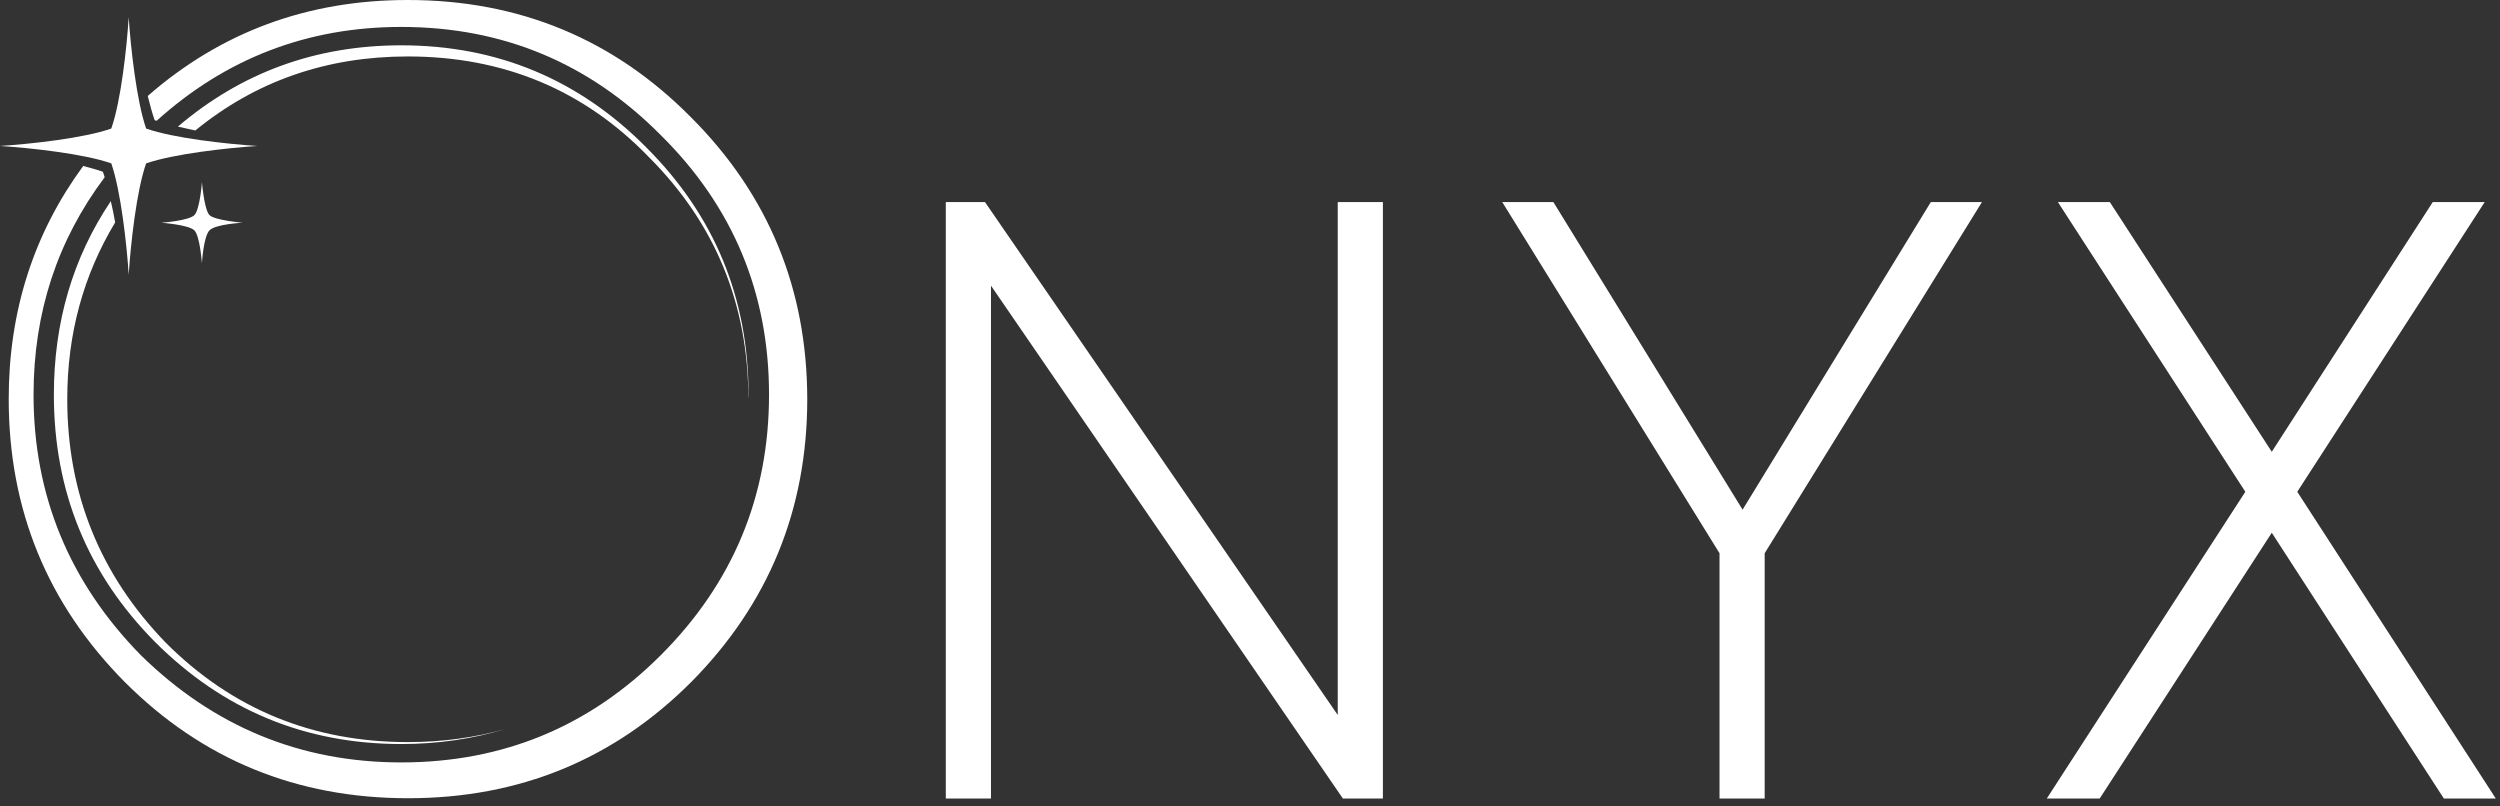
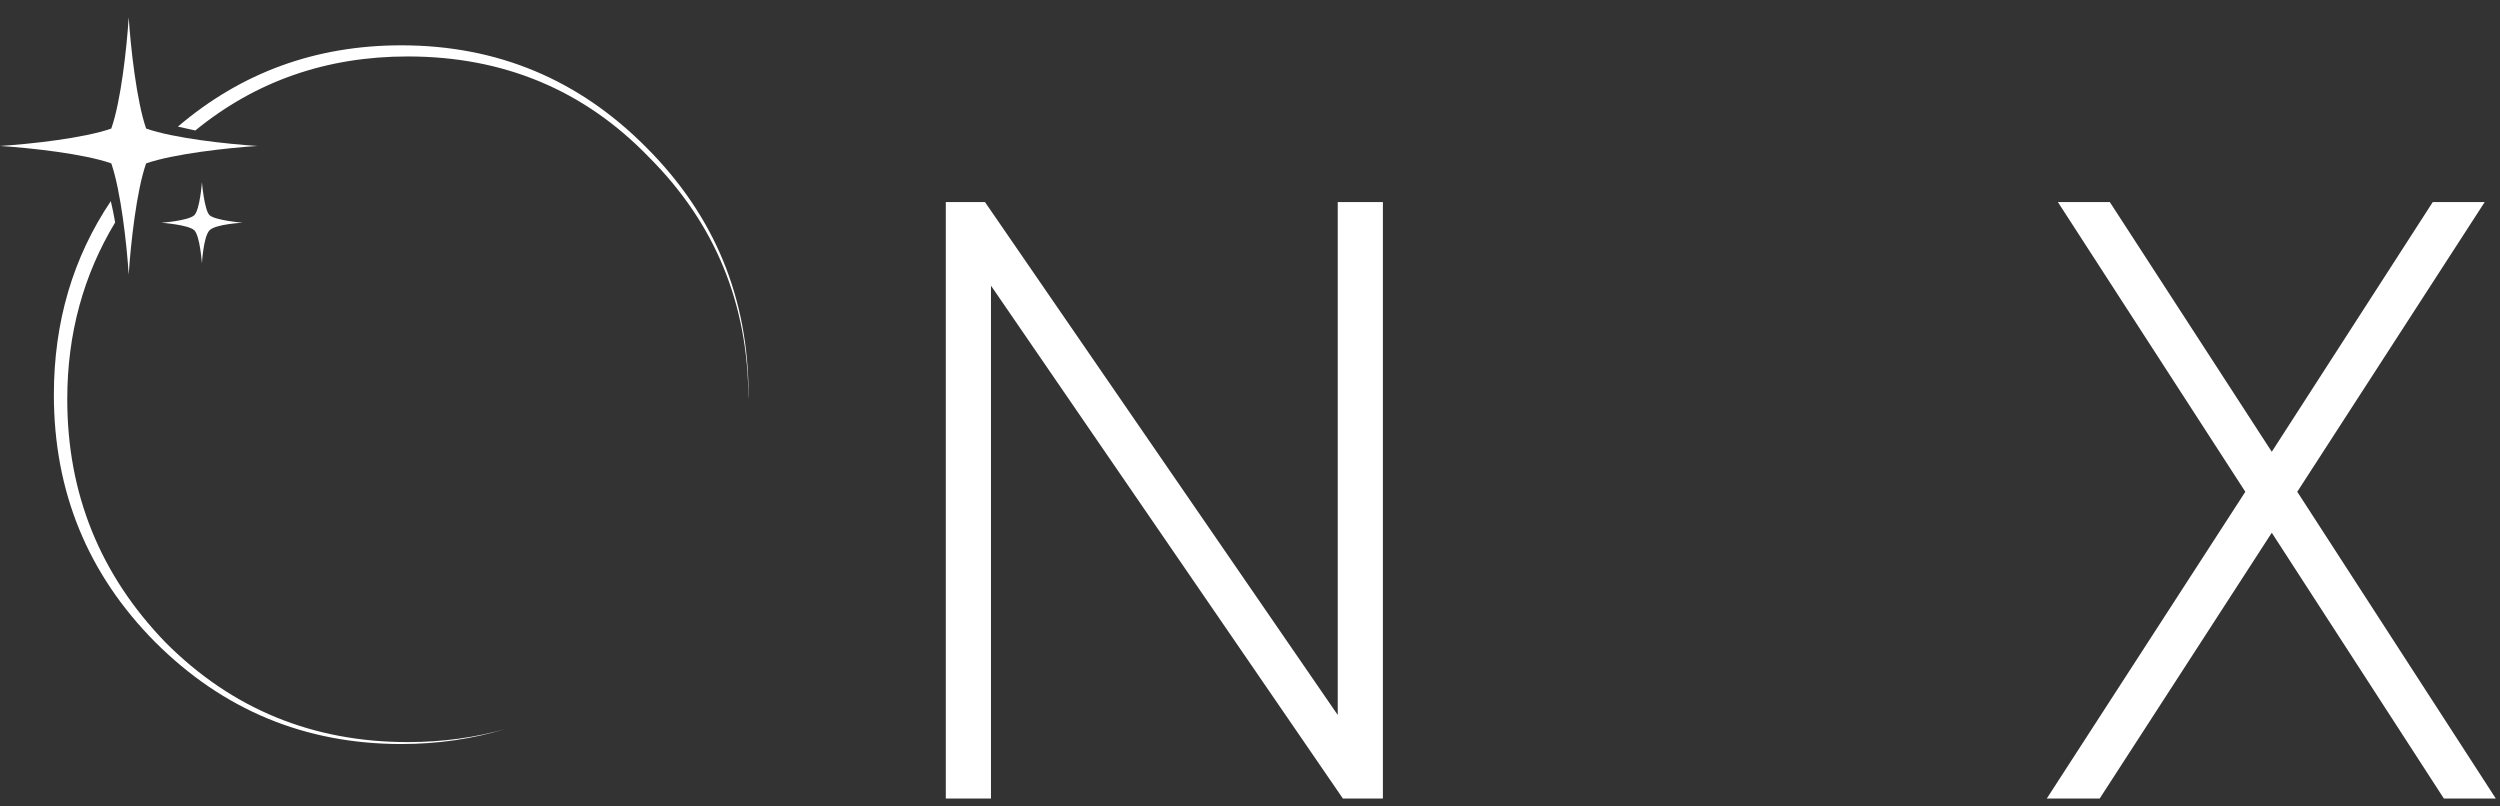
<svg xmlns="http://www.w3.org/2000/svg" width="155" height="50" viewBox="0 0 155 50" fill="none">
  <rect x="0" y="0" width="155" height="50" fill="#333333" stroke="none" />
  <path d="M9.06 10.13C10.76 9.54 14.08 9.17 15.96 9.05C14.08 8.93 10.76 8.57 9.06 7.97C8.47 6.27 8.1 2.95 7.98 1.07C7.86 2.95 7.5 6.27 6.9 7.97C5.2 8.57 1.88 8.93 0 9.05C1.88 9.17 5.2 9.53 6.9 10.13C7.49 11.83 7.86 15.15 7.98 17.03C8.1 15.15 8.46 11.83 9.06 10.13Z" fill="white" />
  <path d="M82.94 44.33V12.53H85.74V49.51H83.26L61.44 17.71V49.51H58.64V12.53H61.07L82.94 44.33Z" fill="white" />
-   <path d="M119.71 12.53H122.88L109.41 34.3V49.51H106.61V34.3L93.14 12.53H96.31L108.04 31.6L119.71 12.53Z" fill="white" />
  <path d="M142.43 30.49L154.74 49.51H151.52L140.85 33.03L130.18 49.51H126.9L139.21 30.49L127.59 12.53H130.81L140.85 28.01L150.83 12.53H154.05L142.43 30.49Z" fill="white" />
  <path d="M25.28 3.5C31.22 3.5 36.21 5.58 40.23 9.74C44.34 13.85 46.39 18.84 46.4 24.73C46.4 24.64 46.41 24.56 46.41 24.48C46.41 18.48 44.3 13.37 40.08 9.15C35.9 4.93 30.83 2.81 24.88 2.81C19.57 2.81 14.96 4.5 11.03 7.85C11.37 7.93 11.73 8.01 12.11 8.09C15.84 5.04 20.23 3.5 25.28 3.5Z" fill="white" />
  <path d="M10.27 39.84C6.2 35.63 4.17 30.61 4.17 24.75C4.17 20.68 5.18 17.04 7.14 13.79C7.06 13.33 6.97 12.89 6.87 12.47C4.52 15.97 3.34 19.97 3.34 24.47C3.34 30.47 5.43 35.58 9.61 39.8C13.83 44.02 18.92 46.13 24.88 46.13C27.16 46.13 29.31 45.81 31.33 45.2C29.44 45.73 27.43 46.01 25.29 46.01C19.39 46.01 14.38 43.96 10.27 39.84Z" fill="white" />
-   <path d="M42.84 7.27C38.04 2.42 32.19 0 25.28 0C19.05 0 13.68 2 9.16 5.95C9.3 6.5 9.43 7.01 9.59 7.45C9.63 7.46 9.67 7.48 9.71 7.49C13.99 3.63 19.04 1.67 24.88 1.67C31.17 1.67 36.54 3.91 40.97 8.38C45.45 12.81 47.68 18.18 47.68 24.47C47.68 30.76 45.44 36.15 40.97 40.62C36.54 45.05 31.17 47.27 24.88 47.27C18.63 47.27 13.25 45.05 8.73 40.62C4.3 36.1 2.08 30.72 2.08 24.47C2.08 19.36 3.57 14.88 6.49 10.99C6.45 10.88 6.42 10.75 6.38 10.65C6.02 10.52 5.6 10.41 5.16 10.29C2.1 14.46 0.54 19.27 0.54 24.74C0.54 31.6 2.94 37.45 7.74 42.29C12.54 47.09 18.39 49.49 25.3 49.49C32.2 49.49 38.05 47.09 42.85 42.29C47.65 37.45 50.05 31.59 50.05 24.74C50.04 17.9 47.64 12.07 42.84 7.27Z" fill="white" />
  <path d="M12.99 14.28C13.37 13.89 15.04 13.81 15.04 13.81C15.04 13.81 13.32 13.66 12.99 13.34C12.66 13.01 12.52 11.29 12.52 11.29C12.52 11.29 12.4 12.98 12.05 13.34C11.69 13.69 10 13.81 10 13.81C10 13.81 11.69 13.93 12.05 14.28C12.4 14.63 12.52 16.33 12.52 16.33C12.52 16.33 12.61 14.67 12.99 14.28Z" fill="white" />
</svg>